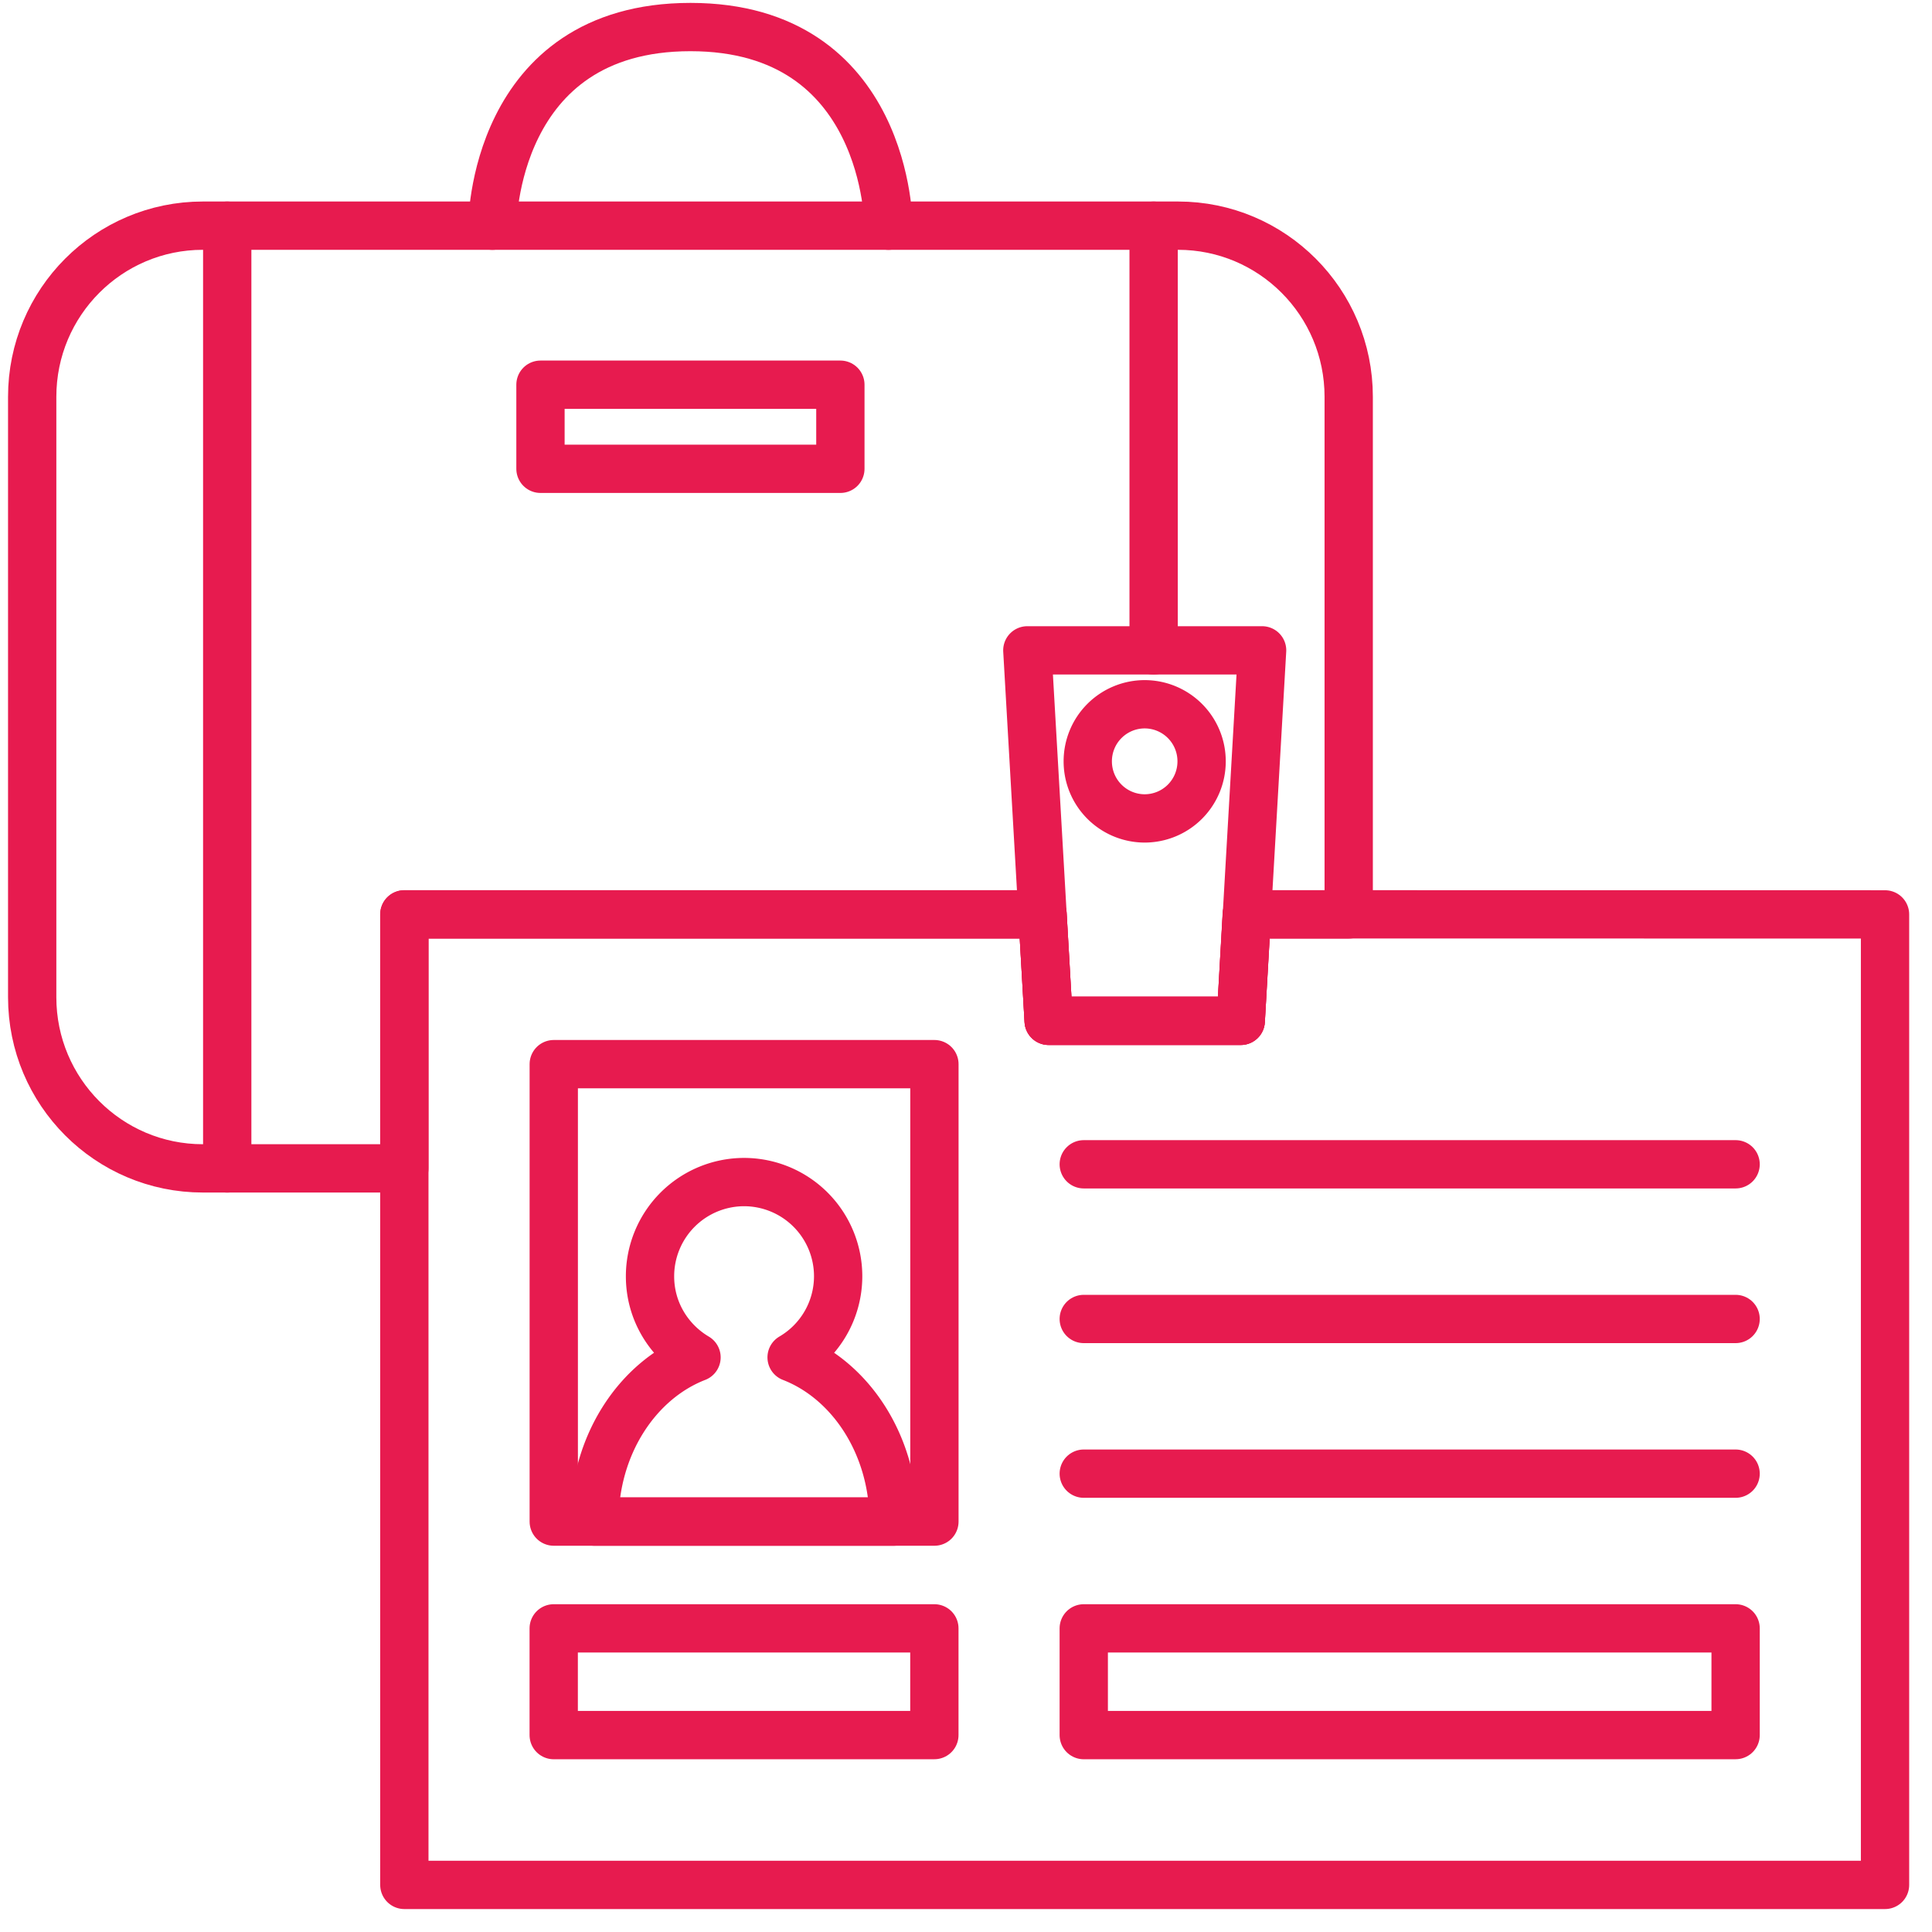
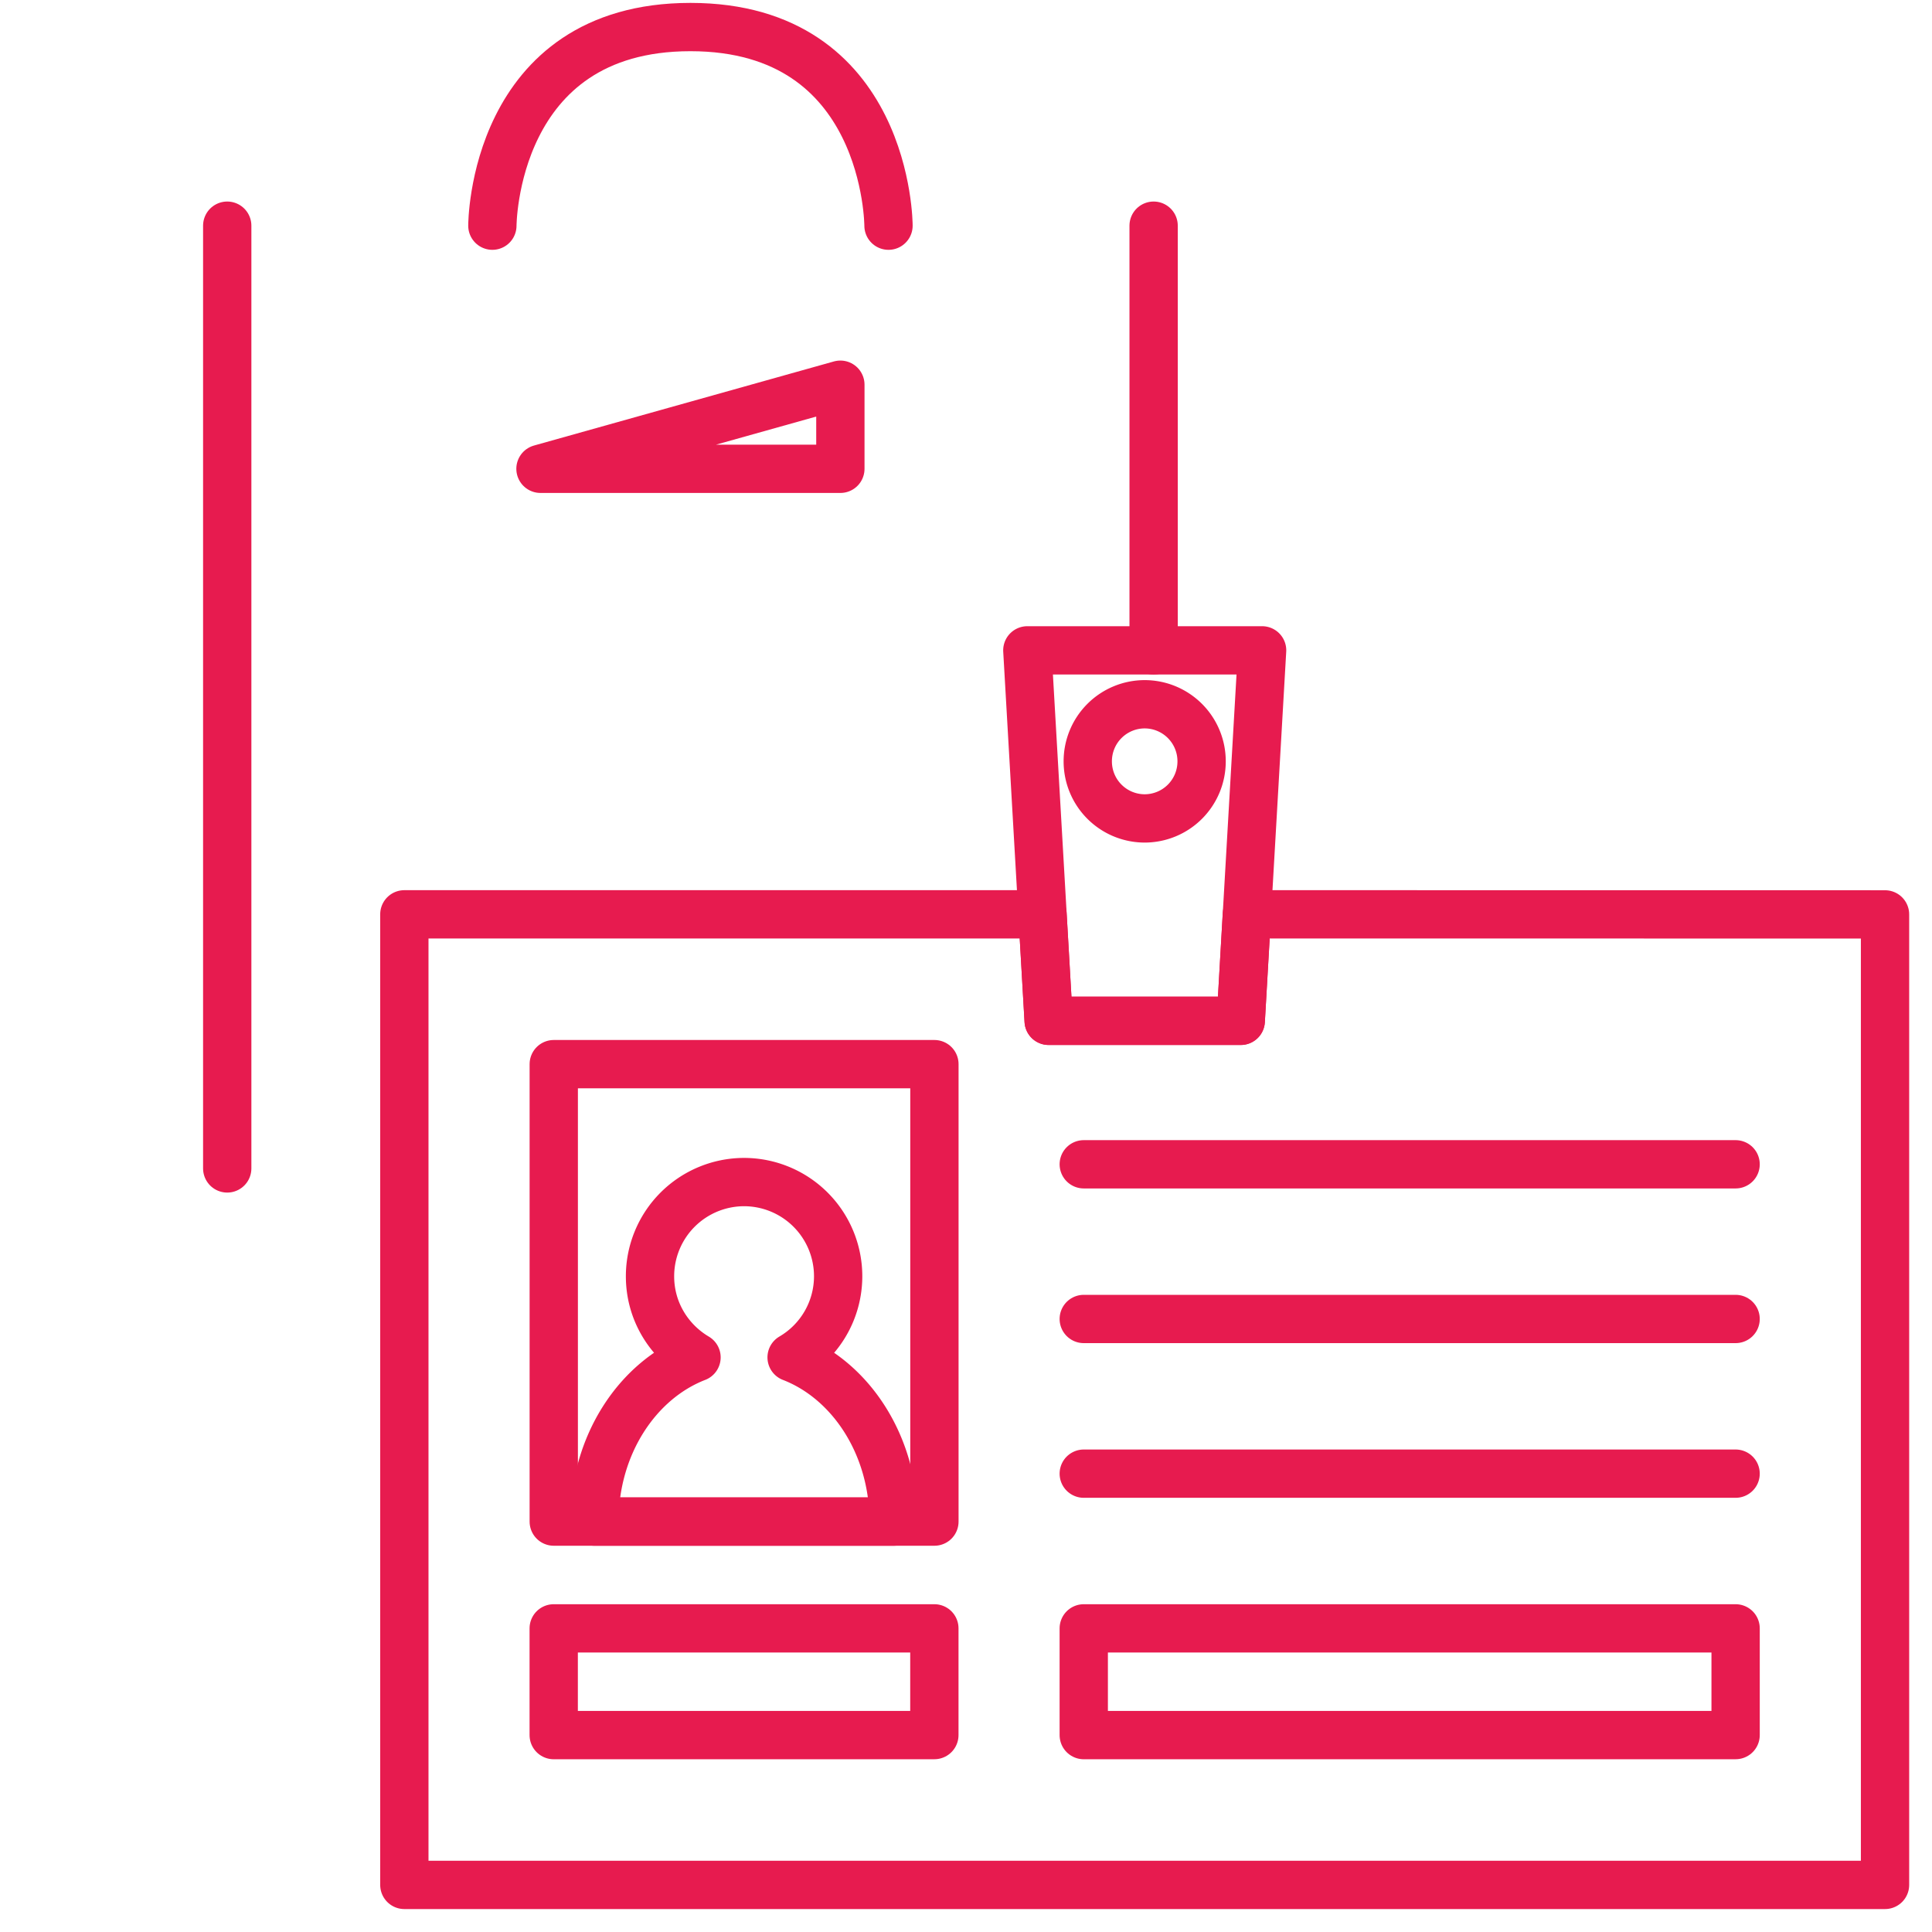
<svg xmlns="http://www.w3.org/2000/svg" xmlns:xlink="http://www.w3.org/1999/xlink" width="80" height="80" viewBox="0 0 80 80">
  <defs>
    <path id="a" d="M0 80.217h79.388V.613H0z" />
  </defs>
  <g fill="none" fill-rule="evenodd">
    <path stroke="#E71B4F" stroke-linecap="round" stroke-linejoin="round" stroke-width="2" d="M51.63 37.86l-.254 4.41h-7.954l-.254-4.41H16.743v40.19h61.312V37.863z" />
    <path stroke="#E71B4F" stroke-linecap="round" stroke-linejoin="round" stroke-width="2" d="M22.93 63.006h15.762V44.064H22.93v18.942zm-.002 8.84H38.69v-4.419H22.928v4.42zm21.948 0h26.992v-4.419H44.876v4.42zm0-23.635h26.992-26.992zm0 6.405h26.992-26.992zm0 6.405h26.992-26.992z" />
    <path stroke="#E71B4F" stroke-linecap="round" stroke-linejoin="round" stroke-width="2" d="M32.779 56.206a3.892 3.892 0 0 0 1.927-3.353 3.9 3.9 0 0 0-3.895-3.906 3.9 3.9 0 0 0-3.895 3.906c0 1.433.778 2.674 1.925 3.353-2.455.953-4.228 3.636-4.228 6.8h12.391c0-3.164-1.768-5.847-4.225-6.8zm14.62-22.317a2.36 2.36 0 0 1-2.357-2.363 2.36 2.36 0 0 1 2.357-2.364 2.36 2.36 0 0 1 2.357 2.364 2.36 2.36 0 0 1-2.357 2.363zm1.758-6.959H42.54l.629 10.933.254 4.408h7.954l.254-4.408.63-10.933h-3.104.001z" />
-     <path stroke="#E71B4F" stroke-linecap="round" stroke-linejoin="round" stroke-width="2" d="M16.743 37.863V48.38H8.4c-3.903 0-7.067-3.172-7.067-7.086V16.43c0-3.914 3.164-7.086 7.067-7.086h40.38c3.903 0 7.067 3.172 7.067 7.086v21.434h-4.222l-.249 4.408h-7.954l-.252-4.408H16.743z" />
    <path stroke="#E71B4F" stroke-linecap="round" stroke-linejoin="round" stroke-width="2" d="M20.388 9.345s0-8.225 8.202-8.225c8.201 0 8.201 8.225 8.201 8.225m10.978 0v17.587M9.409 9.345v39.037" />
    <g transform="translate(0 -.83)">
      <mask id="b" fill="#fff">
        <use xlink:href="#a" />
      </mask>
-       <path stroke="#E71B4F" stroke-linecap="round" stroke-linejoin="round" stroke-width="2" d="M22.38 20.242h12.418V16.76H22.38z" mask="url(#b)" />
+       <path stroke="#E71B4F" stroke-linecap="round" stroke-linejoin="round" stroke-width="2" d="M22.38 20.242h12.418V16.76z" mask="url(#b)" />
    </g>
  </g>
</svg>